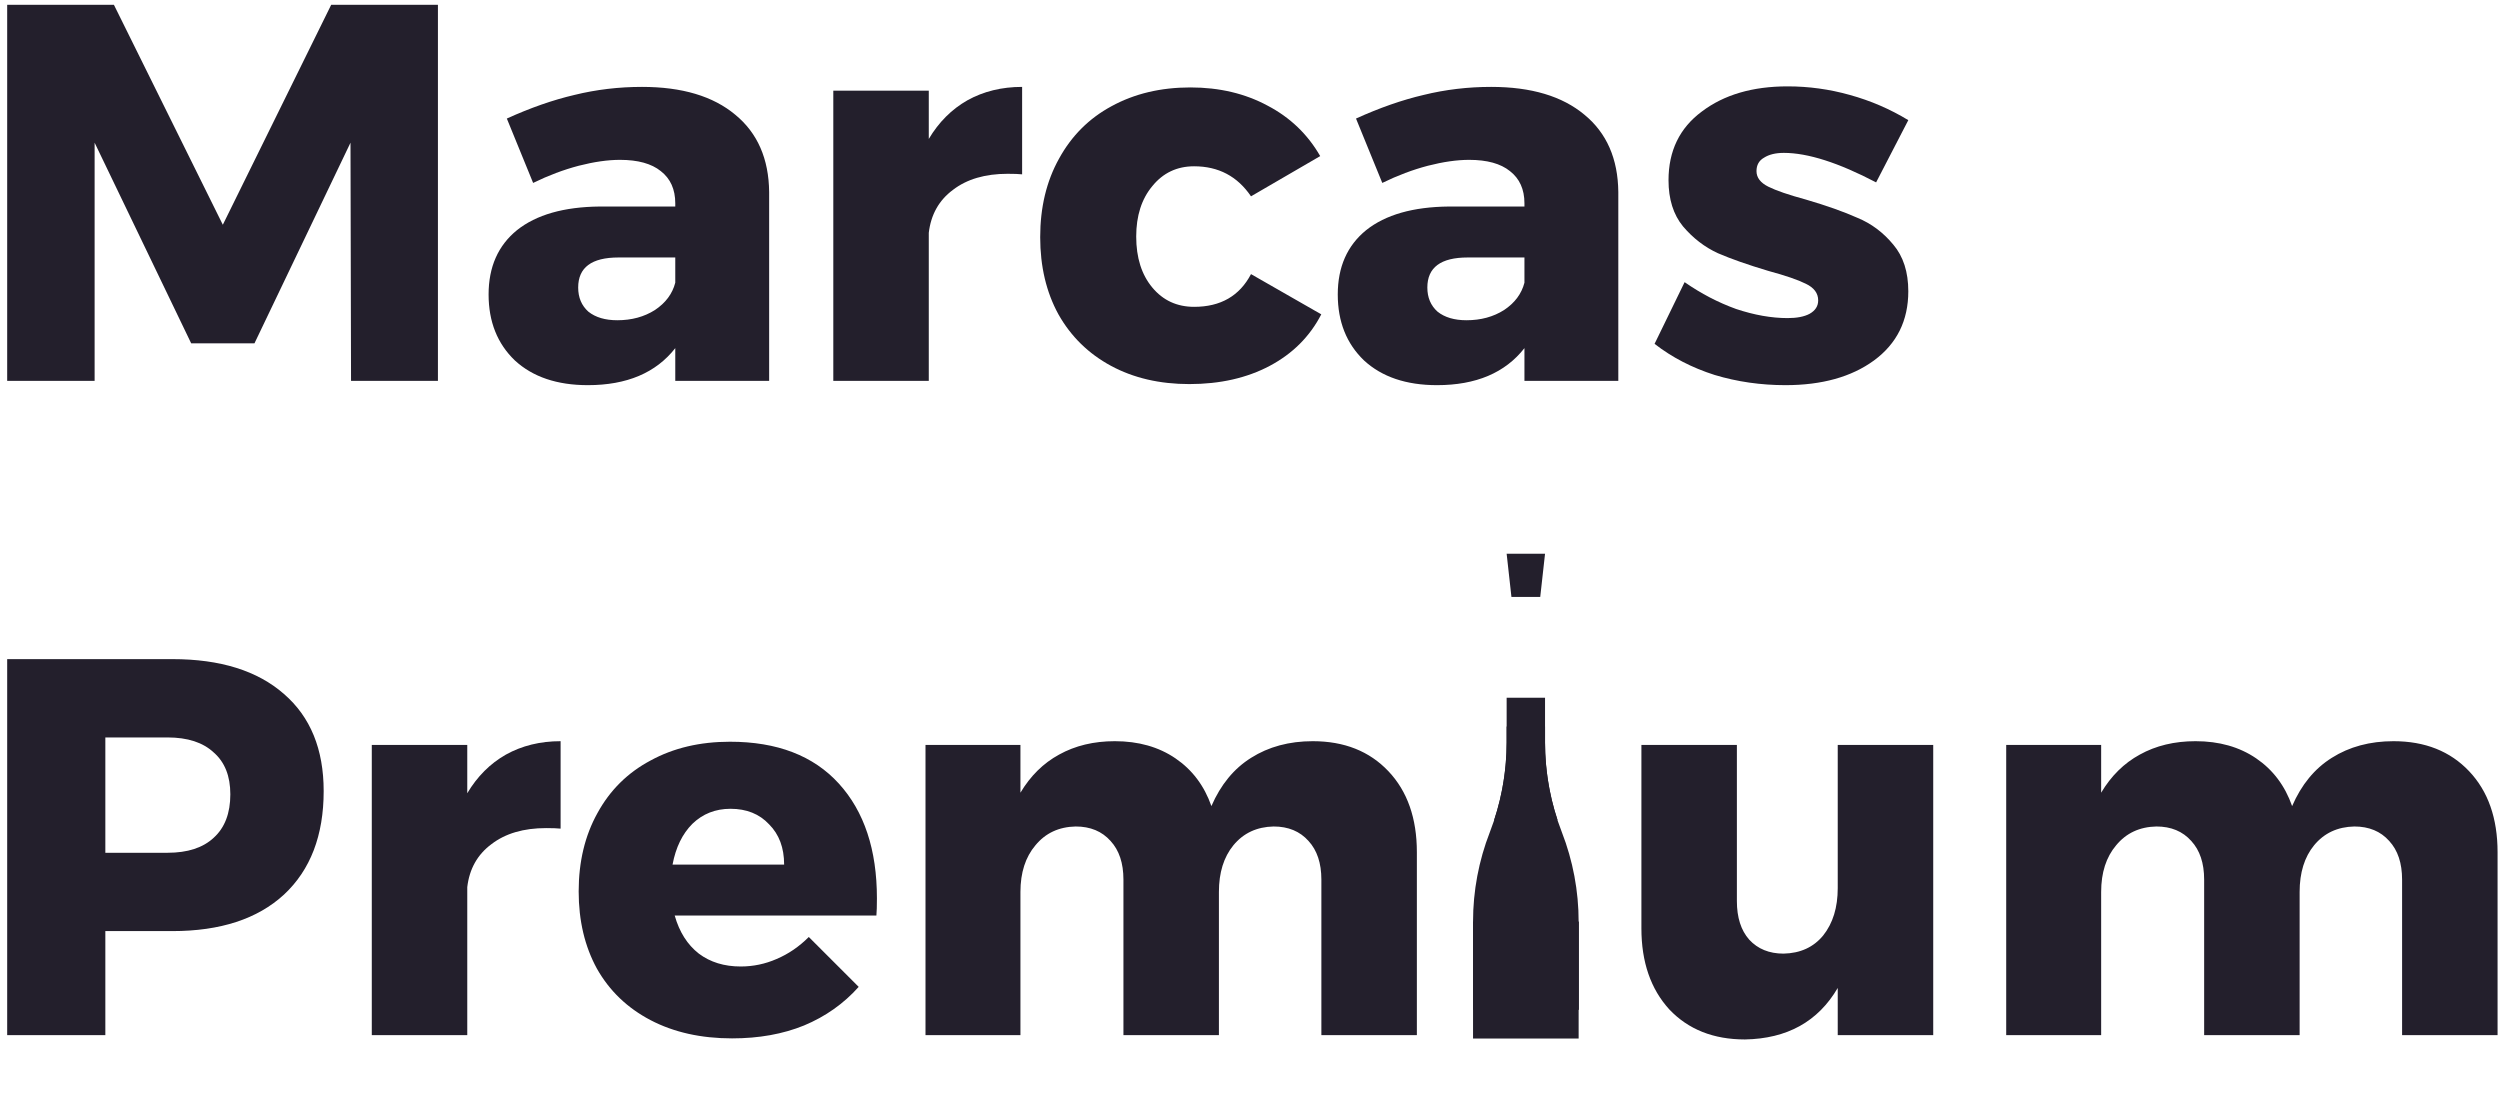
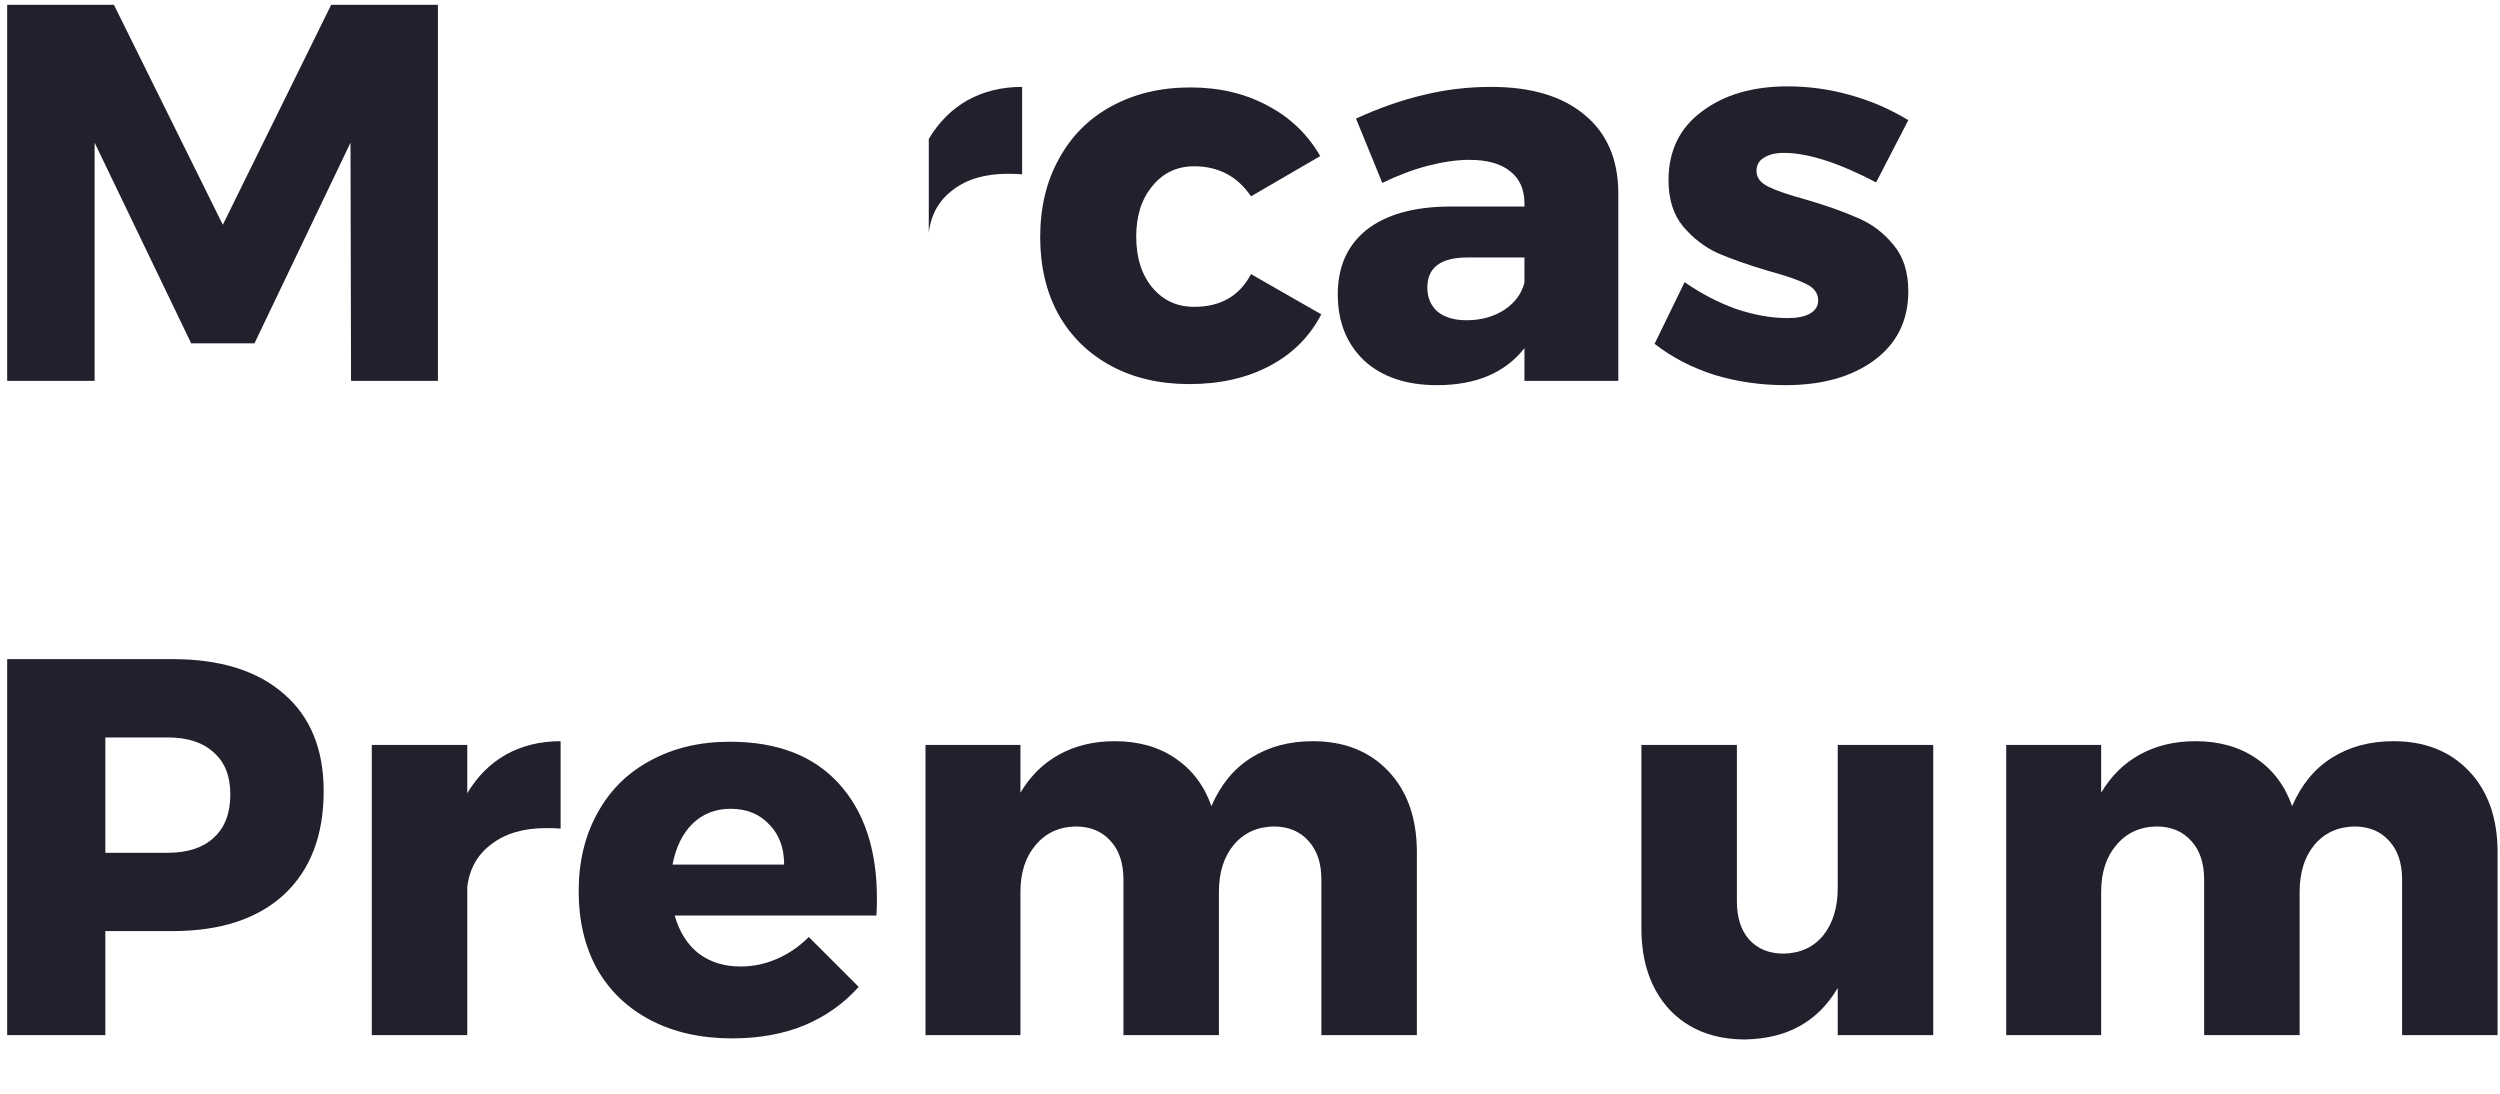
<svg xmlns="http://www.w3.org/2000/svg" width="256" height="112" viewBox="0 0 256 112" fill="none">
  <path d="M0.735 0.494H11.666L22.817 23.015L33.913 0.494H44.844V39H35.946L35.891 14.611L26.058 35.155H19.576L9.689 14.611V39H0.735V0.494Z" fill="#231F2C" />
-   <path d="M65.742 8.898C69.844 8.898 73.03 9.851 75.3 11.755C77.571 13.622 78.724 16.259 78.761 19.665V39H69.148V35.649C67.171 38.176 64.186 39.44 60.194 39.44C57.045 39.44 54.555 38.597 52.724 36.913C50.93 35.192 50.032 32.94 50.032 30.156C50.032 27.337 51.003 25.139 52.944 23.565C54.921 21.99 57.741 21.184 61.403 21.148H69.148V20.818C69.148 19.39 68.654 18.291 67.665 17.522C66.713 16.753 65.321 16.369 63.49 16.369C62.245 16.369 60.835 16.57 59.261 16.973C57.723 17.376 56.166 17.962 54.592 18.731L51.9 12.139C54.317 11.041 56.624 10.235 58.821 9.722C61.055 9.173 63.362 8.898 65.742 8.898ZM63.216 32.793C64.68 32.793 65.962 32.445 67.061 31.749C68.159 31.017 68.855 30.083 69.148 28.948V26.366H63.325C60.579 26.366 59.206 27.392 59.206 29.442C59.206 30.468 59.554 31.292 60.249 31.914C60.982 32.5 61.971 32.793 63.216 32.793Z" fill="#231F2C" />
-   <path d="M95.107 14.227C96.133 12.505 97.451 11.187 99.062 10.272C100.71 9.356 102.578 8.898 104.665 8.898V17.852C104.335 17.815 103.841 17.797 103.182 17.797C100.875 17.797 99.007 18.346 97.579 19.445C96.151 20.507 95.327 21.972 95.107 23.839V39H85.33V9.283H95.107V14.227Z" fill="#231F2C" />
+   <path d="M95.107 14.227C96.133 12.505 97.451 11.187 99.062 10.272C100.71 9.356 102.578 8.898 104.665 8.898V17.852C104.335 17.815 103.841 17.797 103.182 17.797C100.875 17.797 99.007 18.346 97.579 19.445C96.151 20.507 95.327 21.972 95.107 23.839V39V9.283H95.107V14.227Z" fill="#231F2C" />
  <path d="M128.103 20.104C126.711 18.053 124.771 17.028 122.28 17.028C120.523 17.028 119.094 17.706 117.996 19.061C116.897 20.379 116.348 22.1 116.348 24.224C116.348 26.384 116.897 28.124 117.996 29.442C119.094 30.761 120.523 31.42 122.28 31.42C124.99 31.42 126.931 30.303 128.103 28.069L135.299 32.189C134.127 34.459 132.369 36.217 130.026 37.462C127.682 38.707 124.935 39.33 121.786 39.33C118.747 39.33 116.073 38.707 113.766 37.462C111.459 36.217 109.665 34.459 108.383 32.189C107.138 29.918 106.516 27.282 106.516 24.279C106.516 21.239 107.156 18.566 108.438 16.259C109.72 13.915 111.514 12.121 113.821 10.876C116.165 9.594 118.856 8.953 121.896 8.953C124.862 8.953 127.499 9.576 129.806 10.821C132.113 12.029 133.907 13.751 135.189 15.984L128.103 20.104Z" fill="#231F2C" />
  <path d="M152.697 8.898C156.798 8.898 159.984 9.851 162.255 11.755C164.525 13.622 165.679 16.259 165.715 19.665V39H156.103V35.649C154.125 38.176 151.141 39.44 147.149 39.44C144 39.44 141.51 38.597 139.679 36.913C137.884 35.192 136.987 32.94 136.987 30.156C136.987 27.337 137.958 25.139 139.898 23.565C141.876 21.99 144.696 21.184 148.358 21.148H156.103V20.818C156.103 19.39 155.608 18.291 154.62 17.522C153.667 16.753 152.276 16.369 150.445 16.369C149.2 16.369 147.79 16.57 146.215 16.973C144.677 17.376 143.121 17.962 141.546 18.731L138.855 12.139C141.272 11.041 143.579 10.235 145.776 9.722C148.01 9.173 150.317 8.898 152.697 8.898ZM150.17 32.793C151.635 32.793 152.917 32.445 154.015 31.749C155.114 31.017 155.81 30.083 156.103 28.948V26.366H150.28C147.534 26.366 146.16 27.392 146.16 29.442C146.16 30.468 146.508 31.292 147.204 31.914C147.936 32.5 148.925 32.793 150.17 32.793Z" fill="#231F2C" />
  <path d="M192.114 18.676C188.269 16.662 185.12 15.655 182.666 15.655C181.824 15.655 181.146 15.82 180.634 16.149C180.121 16.442 179.865 16.9 179.865 17.522C179.865 18.182 180.267 18.713 181.073 19.115C181.879 19.518 183.16 19.958 184.918 20.434C187.042 21.056 188.8 21.679 190.191 22.301C191.62 22.887 192.846 23.803 193.872 25.048C194.897 26.256 195.41 27.849 195.41 29.827C195.41 32.83 194.238 35.192 191.894 36.913C189.587 38.597 186.566 39.44 182.831 39.44C180.304 39.44 177.887 39.092 175.58 38.396C173.273 37.663 171.222 36.602 169.428 35.21L172.504 28.893C174.189 30.065 175.946 30.98 177.777 31.64C179.645 32.262 181.403 32.573 183.051 32.573C184.003 32.573 184.753 32.427 185.303 32.134C185.889 31.804 186.182 31.346 186.182 30.761C186.182 30.028 185.76 29.461 184.918 29.058C184.113 28.655 182.831 28.215 181.073 27.739C178.986 27.117 177.265 26.513 175.91 25.927C174.555 25.304 173.365 24.389 172.339 23.18C171.351 21.972 170.856 20.397 170.856 18.456C170.856 15.453 171.991 13.11 174.262 11.425C176.532 9.704 179.462 8.844 183.051 8.844C185.211 8.844 187.335 9.136 189.422 9.722C191.546 10.308 193.542 11.169 195.41 12.304L192.114 18.676Z" fill="#231F2C" />
  <path d="M17.654 67.494C22.561 67.494 26.369 68.684 29.079 71.065C31.789 73.408 33.144 76.722 33.144 81.007C33.144 85.548 31.789 89.082 29.079 91.608C26.369 94.099 22.561 95.344 17.654 95.344H10.787V106H0.735V67.494H17.654ZM17.159 87.324C19.21 87.324 20.785 86.811 21.883 85.786C23.019 84.76 23.586 83.277 23.586 81.337C23.586 79.469 23.019 78.041 21.883 77.052C20.785 76.027 19.21 75.514 17.159 75.514H10.787V87.324H17.159Z" fill="#231F2C" />
  <path d="M47.848 81.227C48.873 79.505 50.192 78.187 51.803 77.272C53.451 76.356 55.319 75.898 57.406 75.898V84.852C57.076 84.815 56.582 84.797 55.923 84.797C53.616 84.797 51.748 85.346 50.32 86.445C48.892 87.507 48.068 88.972 47.848 90.839V106H38.071V76.283H47.848V81.227Z" fill="#231F2C" />
  <path d="M74.747 75.953C79.581 75.953 83.297 77.382 85.897 80.238C88.498 83.094 89.797 87.013 89.797 91.993C89.797 92.762 89.779 93.348 89.743 93.751H69.089C69.565 95.435 70.389 96.735 71.561 97.651C72.733 98.53 74.161 98.969 75.845 98.969C77.127 98.969 78.354 98.713 79.526 98.2C80.734 97.687 81.833 96.937 82.821 95.948L87.93 101.056C86.392 102.778 84.524 104.096 82.327 105.011C80.166 105.89 77.713 106.33 74.966 106.33C71.78 106.33 68.997 105.707 66.617 104.462C64.237 103.217 62.406 101.459 61.124 99.189C59.879 96.918 59.256 94.282 59.256 91.279C59.256 88.239 59.897 85.566 61.179 83.259C62.461 80.915 64.273 79.121 66.617 77.876C68.961 76.594 71.671 75.953 74.747 75.953ZM80.295 88.532C80.295 86.811 79.782 85.438 78.757 84.413C77.768 83.351 76.45 82.82 74.802 82.82C73.264 82.82 71.963 83.332 70.902 84.358C69.876 85.383 69.199 86.775 68.869 88.532H80.295Z" fill="#231F2C" />
  <path d="M134.43 75.898C137.653 75.898 140.235 76.924 142.175 78.975C144.116 81.025 145.087 83.79 145.087 87.269V106H135.309V90.07C135.309 88.386 134.87 87.067 133.991 86.115C133.112 85.127 131.922 84.632 130.42 84.632C128.699 84.669 127.326 85.31 126.301 86.555C125.312 87.763 124.817 89.356 124.817 91.334V106H115.04V90.07C115.04 88.386 114.601 87.067 113.722 86.115C112.843 85.127 111.653 84.632 110.151 84.632C108.43 84.669 107.057 85.31 106.031 86.555C105.006 87.763 104.493 89.356 104.493 91.334V106H94.771V76.283H104.493V81.172C105.519 79.451 106.837 78.151 108.448 77.272C110.096 76.356 112 75.898 114.161 75.898C116.578 75.898 118.647 76.484 120.368 77.656C122.089 78.828 123.316 80.458 124.048 82.545C125.001 80.348 126.356 78.7 128.113 77.601C129.908 76.466 132.013 75.898 134.43 75.898Z" fill="#231F2C" />
  <path d="M197.962 76.283V106H188.184V101.166C186.17 104.609 183.002 106.366 178.681 106.44C175.459 106.44 172.877 105.414 170.936 103.363C169.032 101.276 168.08 98.511 168.08 95.069V76.283H177.857V92.268C177.857 93.952 178.278 95.27 179.121 96.222C179.999 97.175 181.171 97.651 182.636 97.651C184.357 97.614 185.712 96.992 186.701 95.783C187.69 94.538 188.184 92.927 188.184 90.949V76.283H197.962Z" fill="#231F2C" />
  <path d="M245.095 75.898C248.317 75.898 250.899 76.924 252.84 78.975C254.781 81.025 255.751 83.79 255.751 87.269V106H245.974V90.07C245.974 88.386 245.534 87.067 244.655 86.115C243.777 85.127 242.586 84.632 241.085 84.632C239.364 84.669 237.991 85.31 236.965 86.555C235.977 87.763 235.482 89.356 235.482 91.334V106H225.705V90.07C225.705 88.386 225.265 87.067 224.386 86.115C223.507 85.127 222.317 84.632 220.816 84.632C219.095 84.669 217.721 85.31 216.696 86.555C215.671 87.763 215.158 89.356 215.158 91.334V106H205.435V76.283H215.158V81.172C216.183 79.451 217.502 78.151 219.113 77.272C220.761 76.356 222.665 75.898 224.826 75.898C227.243 75.898 229.312 76.484 231.033 77.656C232.754 78.828 233.981 80.458 234.713 82.545C235.665 80.348 237.02 78.7 238.778 77.601C240.572 76.466 242.678 75.898 245.095 75.898Z" fill="#231F2C" />
  <g clip-path="url(#clip0)">
-     <path d="M158.212 71.449L154.28 71.449L154.28 76.042C154.28 79.179 153.697 82.288 152.56 85.212C151.422 88.135 150.839 91.245 150.839 94.382L150.839 106.347L161.653 106.347L161.653 94.382C161.653 91.245 161.07 88.135 159.932 85.212C158.795 82.288 158.212 79.179 158.212 76.042L158.212 71.449Z" fill="#231F2C" />
-     <path d="M150.839 103.399L150.839 94.383L161.652 94.383L161.652 103.399L150.839 103.399Z" fill="#231F2C" />
-     <path d="M154.28 56.703L158.212 56.703L157.72 61.127L154.771 61.127L154.28 56.703Z" fill="#231F2C" />
    <path d="M154.279 76.042C154.278 78.726 153.85 81.393 153.01 83.943L156.245 87.178L159.481 83.943C158.641 81.393 158.213 78.726 158.212 76.042L158.212 74.398L154.279 74.398L154.279 76.042Z" fill="#231F2C" />
    <path d="M157.721 103.399L157.721 94.382L161.653 94.382L161.653 103.399L157.721 103.399Z" fill="#231F2C" />
  </g>
  <defs>
    <clipPath id="clip0">
-       <rect width="41.012" height="41.012" fill="white" transform="translate(127 83) rotate(-45)" />
-     </clipPath>
+       </clipPath>
  </defs>
</svg>